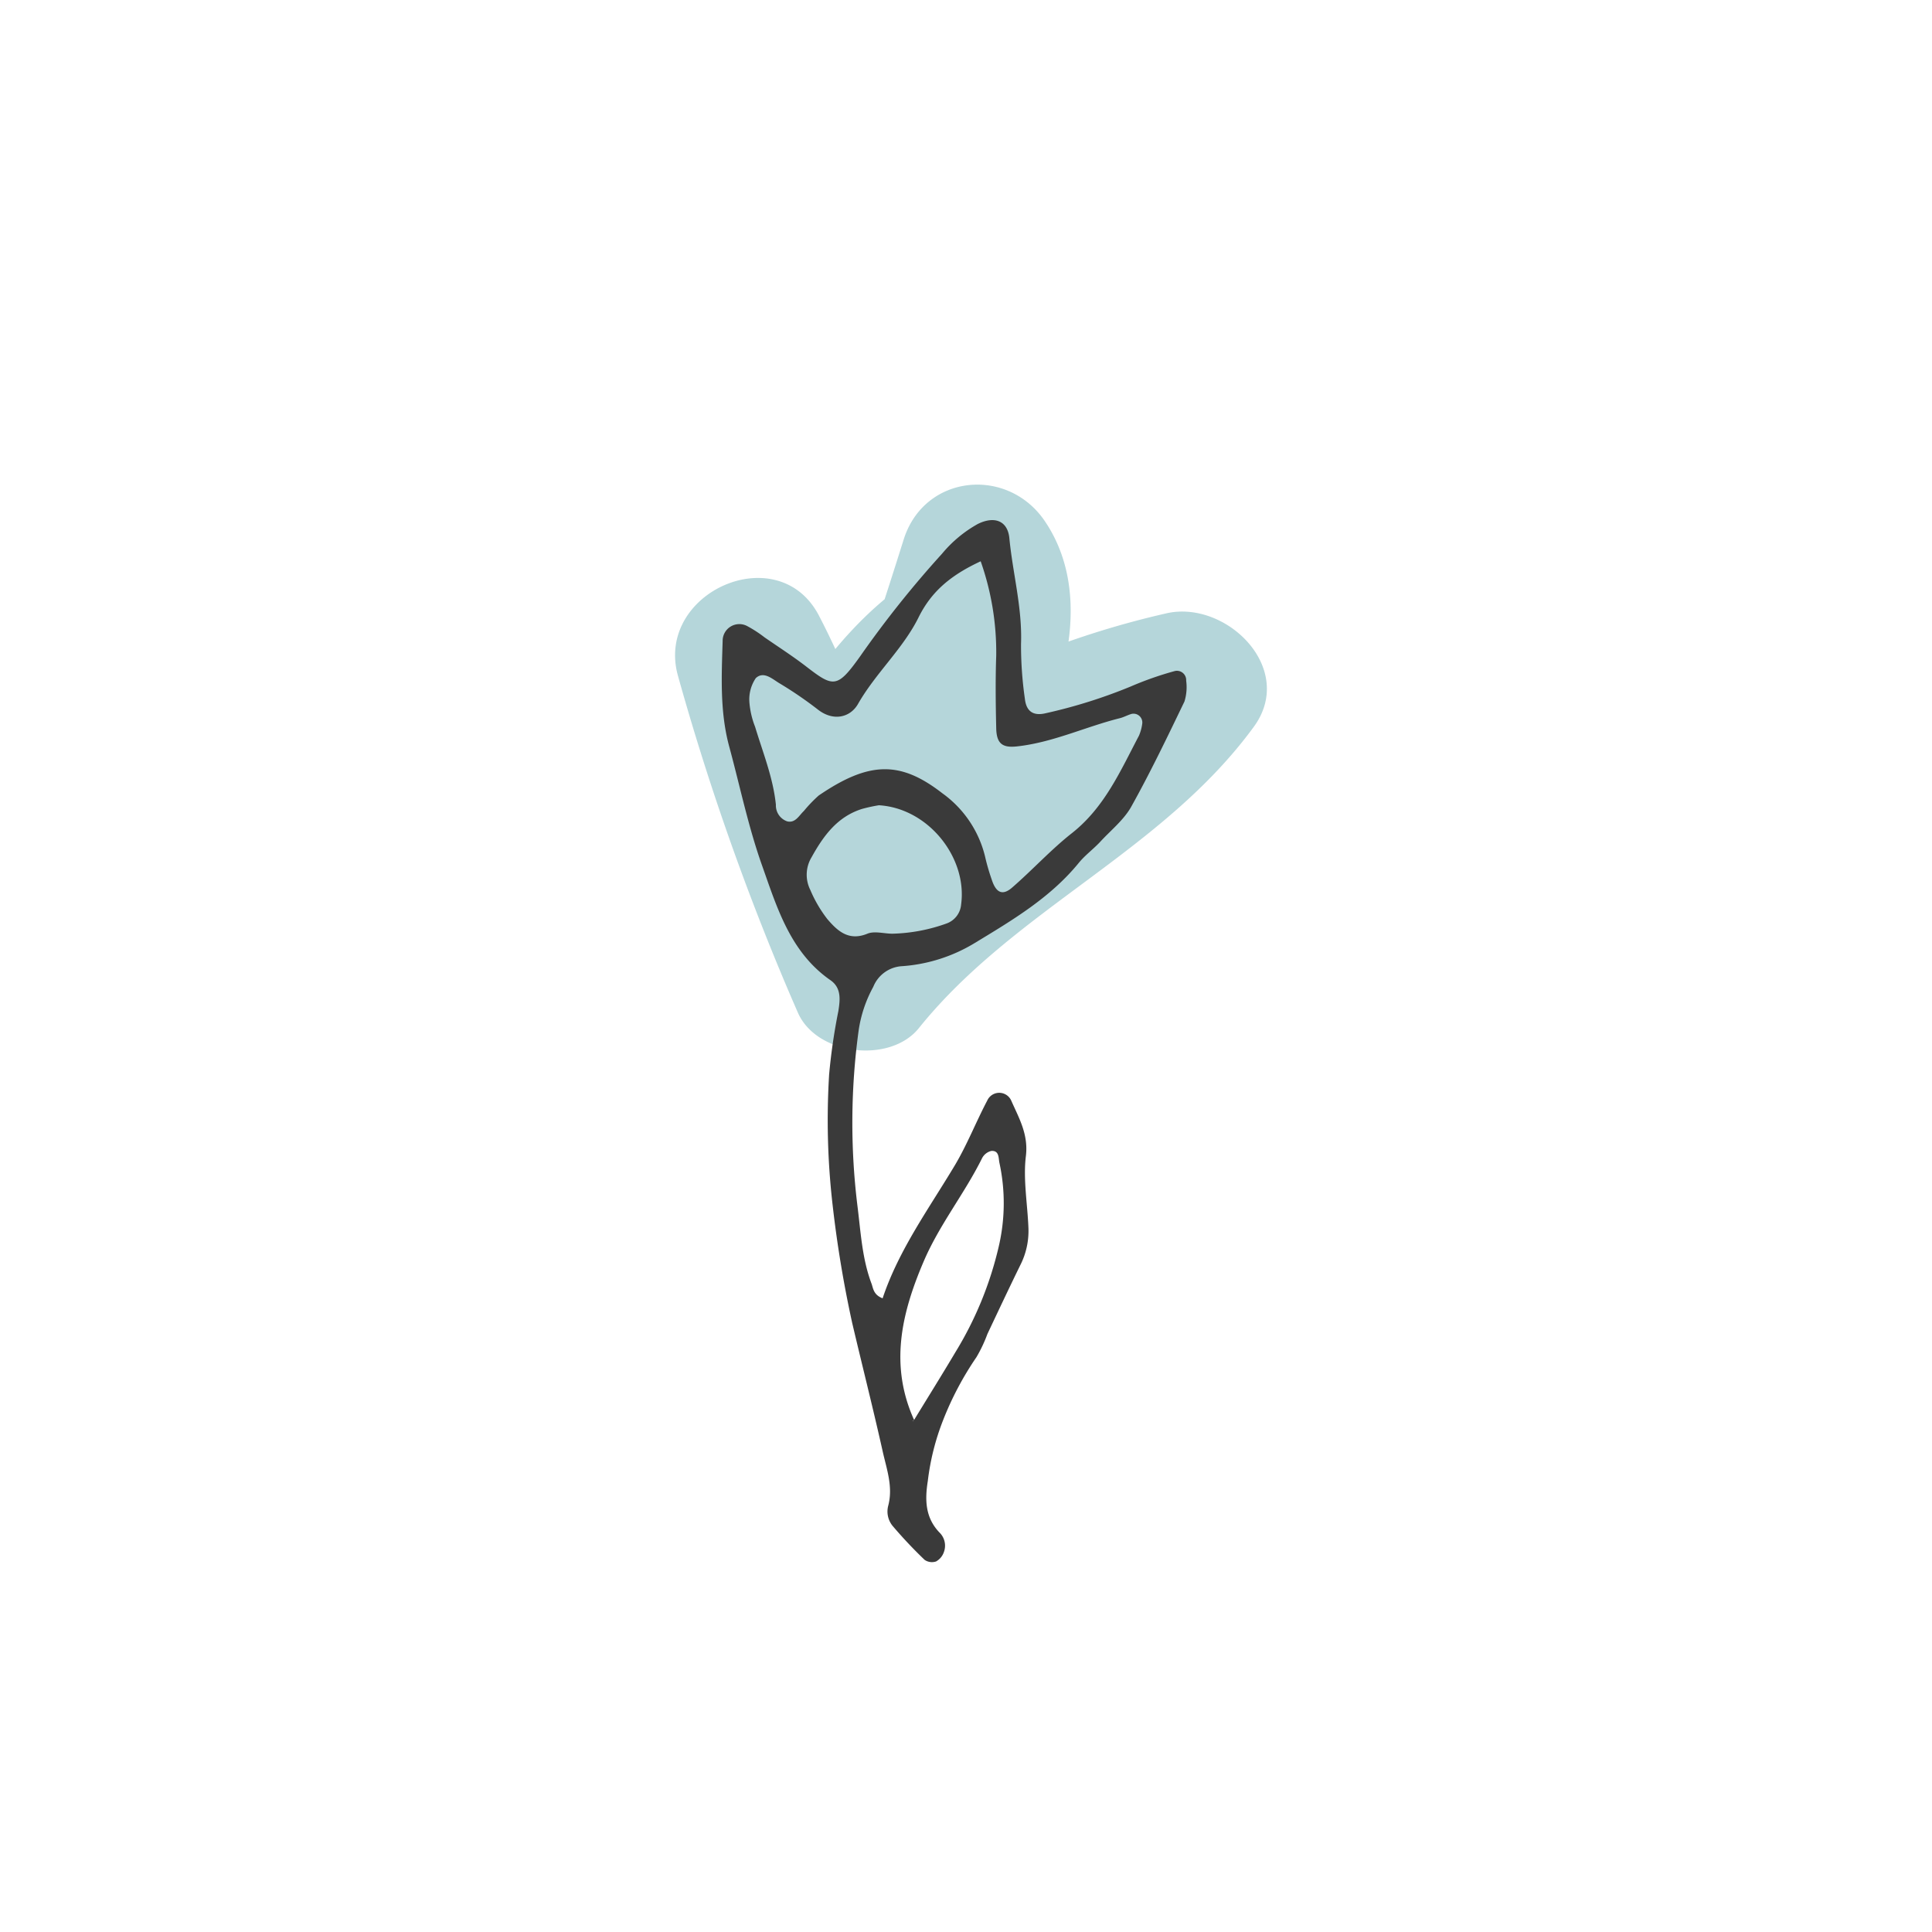
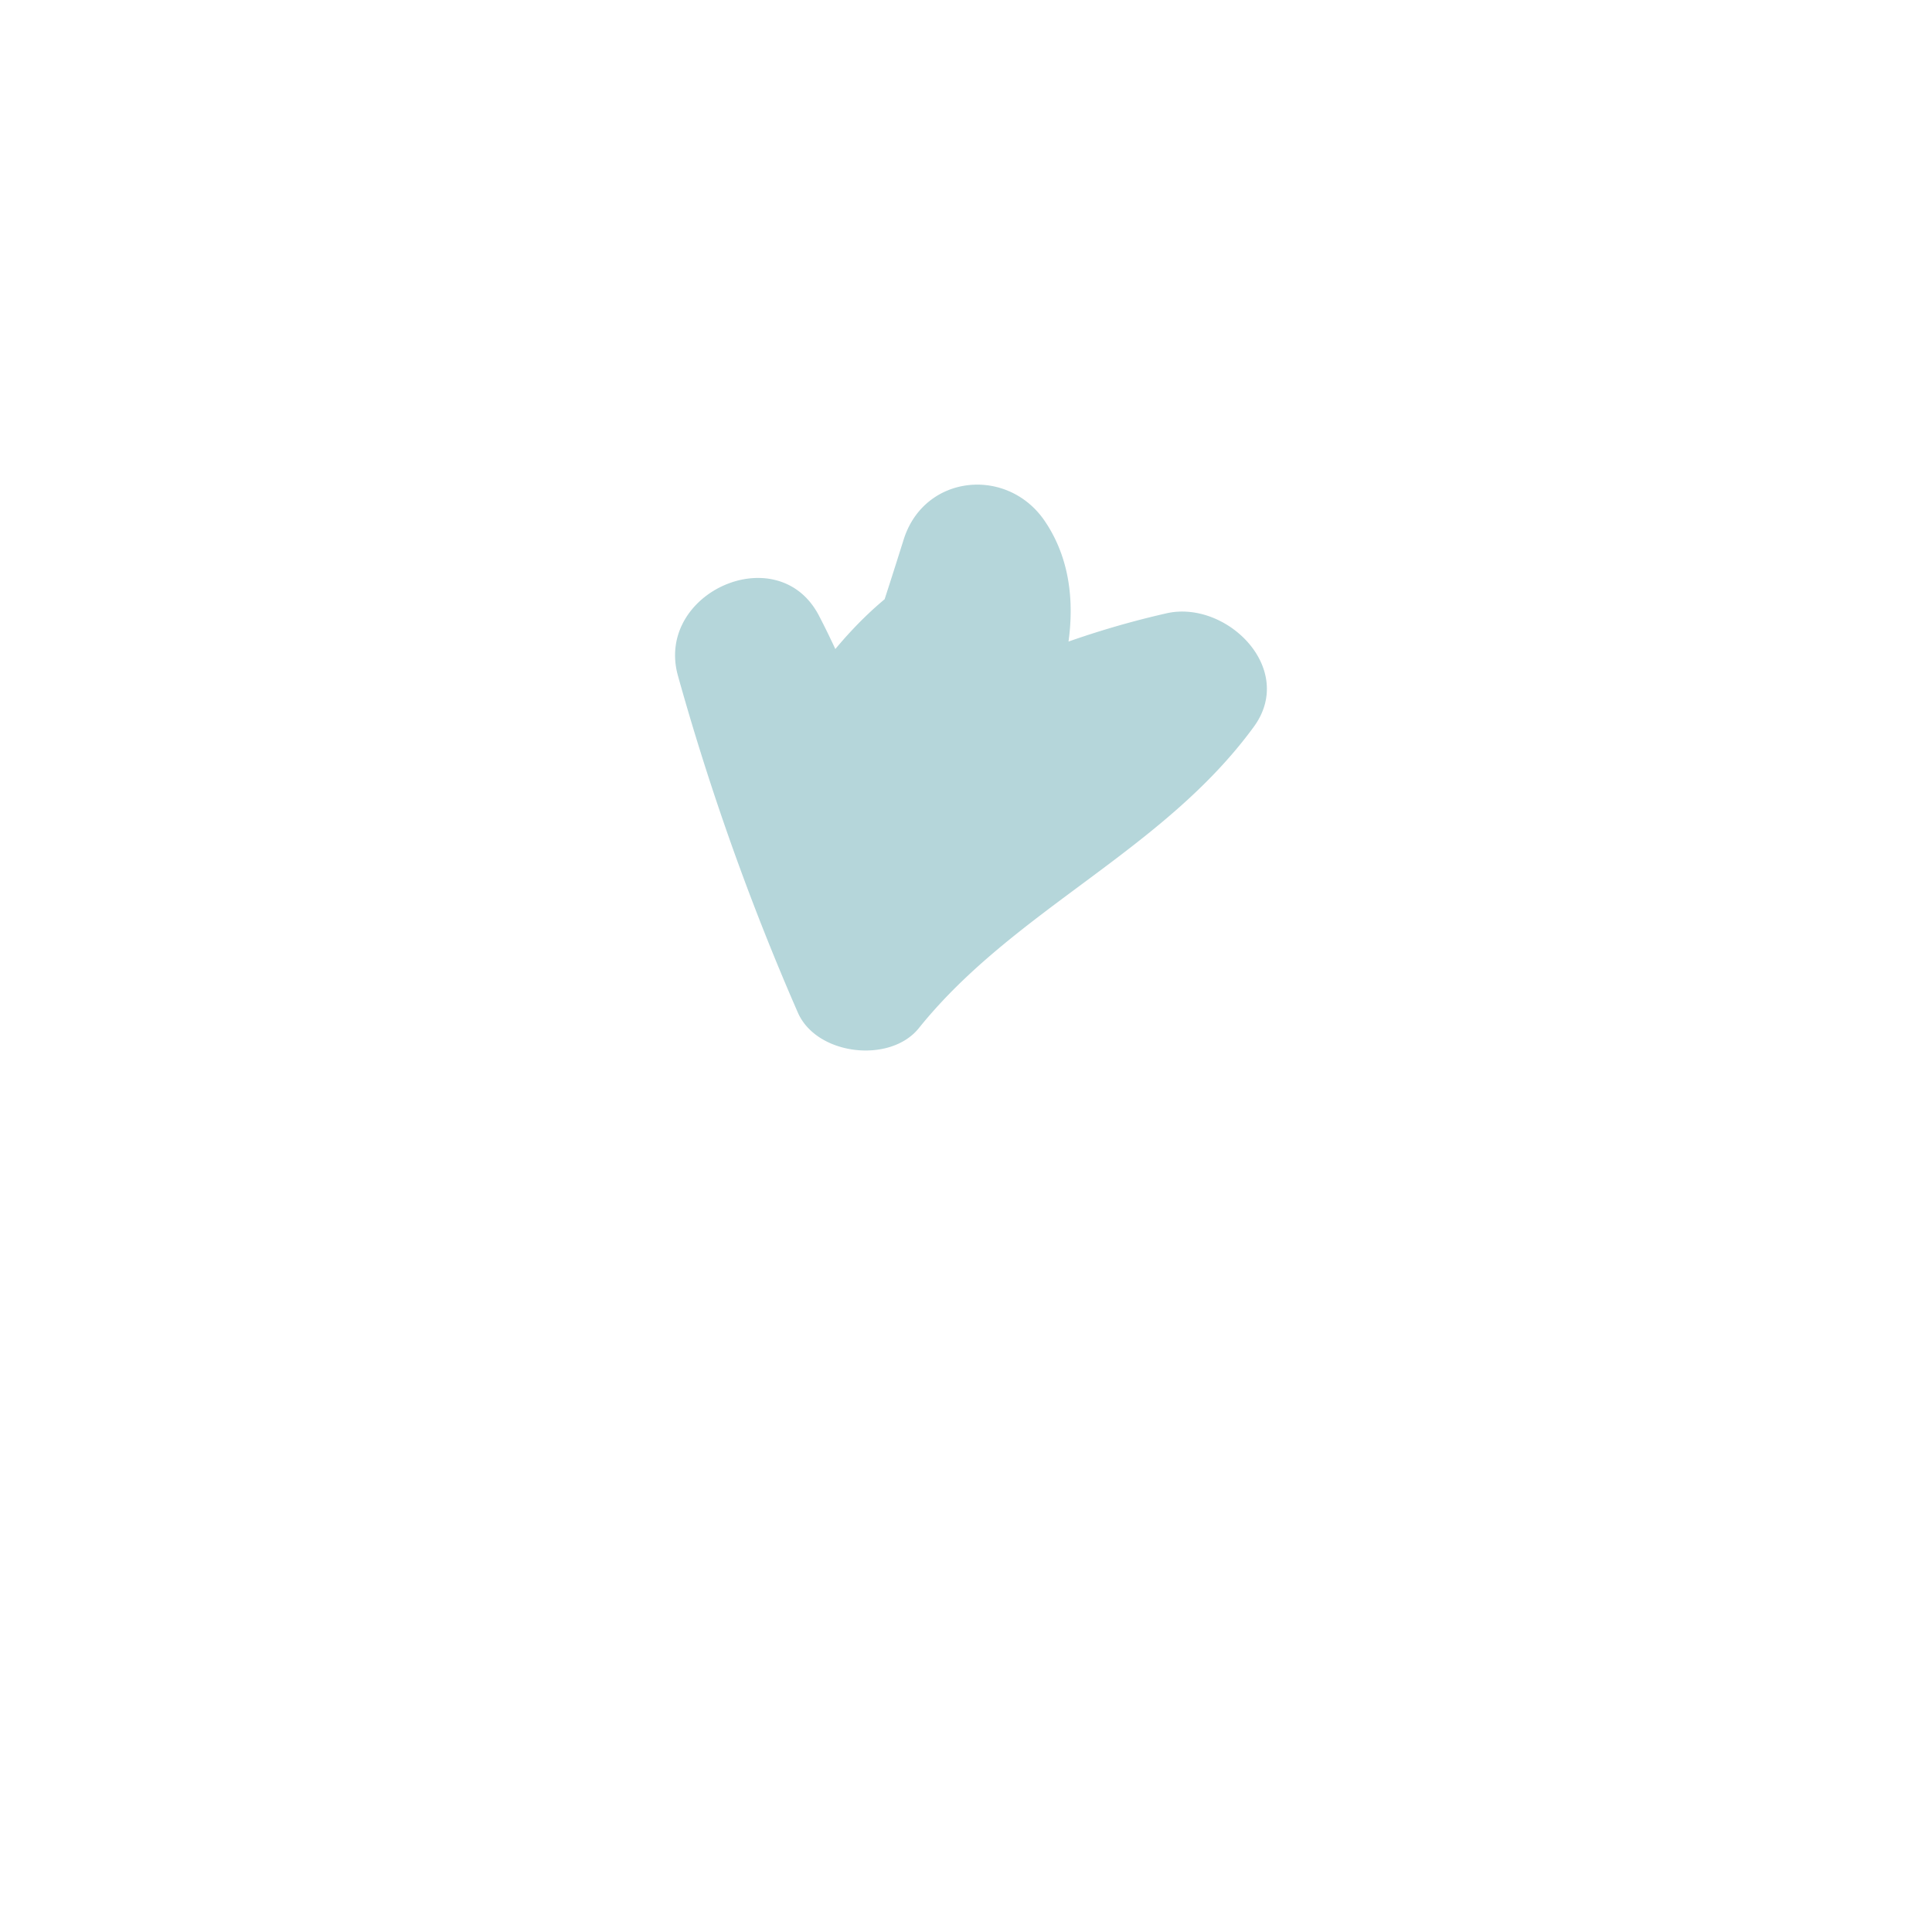
<svg xmlns="http://www.w3.org/2000/svg" viewBox="0 0 250 250">
  <defs>
    <style>
      .a {
        opacity: 0.75;
      }

      .b {
        fill: #9cc8cd;
      }

      .c {
        fill: #3a3a3a;
      }
    </style>
  </defs>
  <g class="a">
    <path class="b" d="M122.34,72.39c-12.19,6-19.45,17.82-25.63,29.37L115,104.15a103.78,103.78,0,0,0-9-24.43c-5.23-10.19-21.26-3.09-18.28,7.7A331.58,331.58,0,0,0,103.23,131c2.41,5.58,12,6.68,15.7,2,12.37-15.36,31.53-22.83,43.31-38.95,5.52-7.55-3.56-16.44-11.29-14.69a115.5,115.5,0,0,0-32.71,12.93l15,8.64c-.13-5.36,3.4-10.08,4.54-15.22,1.38-6.25,1.1-12.83-2.57-18.26-4.82-7.14-15.62-6.1-18.28,2.38q-7.31,23.33-16,46.17c-1.92,5,2.13,11,7,12.3,5.62,1.55,10.37-1.92,12.3-7q8.7-22.83,16-46.16L118,77.6c1.75,2.59-.39,6.15-1.46,8.81-1.89,4.76-3.37,9.38-3.24,14.58.18,7.53,8.37,12.52,15,8.63A97.88,97.88,0,0,1,156.26,98.7L145,84C134.42,98.45,116,105,104.79,118.91l15.7,2A294.35,294.35,0,0,1,107,82.11L88.7,89.81a83.1,83.1,0,0,1,7,19.65c1.88,8.31,14.28,9.85,18.28,2.39,4.63-8.65,9.28-17.72,18.45-22.19,4.86-2.37,6.17-9.27,3.59-13.68-2.9-5-8.81-6-13.68-3.59Z" />
  </g>
-   <path class="c" d="M114.21,168c2.1-6.29,6-11.61,9.37-17.25,1.58-2.66,2.72-5.59,4.17-8.34a1.7,1.7,0,0,1,3.1,0c1,2.27,2.24,4.36,1.9,7.18-.37,3,.21,6.21.33,9.33a9.76,9.76,0,0,1-1.05,4.78c-1.47,3-2.85,5.94-4.26,8.92a18.35,18.35,0,0,1-1.42,3,40.67,40.67,0,0,0-4.29,8.09,31.69,31.69,0,0,0-2,7.91c-.39,2.45-.35,4.75,1.51,6.69a2.37,2.37,0,0,1,.56,2.55,2.2,2.2,0,0,1-1,1.19,1.67,1.67,0,0,1-1.48-.2,58.92,58.92,0,0,1-4.13-4.38,2.94,2.94,0,0,1-.59-2.61c.66-2.46-.2-4.75-.71-7.05-1.24-5.55-2.64-11.06-3.94-16.59a149.61,149.61,0,0,1-2.53-15.2,95.87,95.87,0,0,1-.46-17,76.92,76.92,0,0,1,1.19-8.17c.23-1.45.42-3-1-4-5.2-3.6-6.92-9.36-8.86-14.83-1.78-5-2.86-10.25-4.25-15.38-1.23-4.51-1-9.11-.86-13.69A2.16,2.16,0,0,1,96.66,81a15.86,15.86,0,0,1,2.28,1.48c1.81,1.25,3.66,2.44,5.4,3.78,3.5,2.7,4,2.82,6.94-1.3A133.63,133.63,0,0,1,121.9,71.65a16.33,16.33,0,0,1,4.63-3.85c2.15-1.06,3.86-.42,4.08,1.84.44,4.56,1.68,9,1.51,13.67a48.8,48.8,0,0,0,.5,7.12c.18,1.62,1.08,2.25,2.7,1.86a66.75,66.75,0,0,0,11-3.46,42.79,42.79,0,0,1,5.71-2,1.2,1.2,0,0,1,1.46,1.24,6.34,6.34,0,0,1-.22,2.7c-2.22,4.61-4.44,9.24-6.94,13.71-1,1.71-2.64,3-4,4.49-.88.93-1.94,1.71-2.74,2.69-3.68,4.51-8.59,7.41-13.45,10.36a20.89,20.89,0,0,1-9.37,3A4.27,4.27,0,0,0,113,127.7a16.68,16.68,0,0,0-1.9,5.7,88,88,0,0,0-.16,22.53c.44,3.45.6,6.94,1.86,10.24C113,166.79,113.08,167.57,114.21,168Zm4,15.86c1.8-2.95,3.64-5.89,5.41-8.87a46,46,0,0,0,5.6-13.62,24.66,24.66,0,0,0,.11-10.88c-.14-.6,0-1.63-1.05-1.56a1.83,1.83,0,0,0-1.2.94c-2.27,4.58-5.5,8.57-7.54,13.32-2.92,6.81-4.46,13.52-1.23,20.61l-.29.06ZM126.9,72.63c-3.81,1.77-6.32,3.84-8,7.18-2,4.09-5.55,7.23-7.85,11.24-1,1.8-3.22,2.35-5.25.74a50.18,50.18,0,0,0-5-3.41c-.88-.54-2-1.57-3-.63a4.9,4.9,0,0,0-.83,3.11,11,11,0,0,0,.74,3.19c1,3.32,2.33,6.57,2.69,10.08a2.18,2.18,0,0,0,1.45,2.15c1.06.27,1.54-.75,2.17-1.34a17.93,17.93,0,0,1,1.92-2c6.54-4.46,10.57-4.51,16-.29a14.19,14.19,0,0,1,5.6,8.5,27.48,27.48,0,0,0,.78,2.64c.56,1.76,1.42,2.17,2.72,1,2.62-2.28,5-4.89,7.69-7,4.22-3.34,6.26-8.06,8.65-12.59a5.92,5.92,0,0,0,.43-1.59,1.14,1.14,0,0,0-1.39-1.23c-.52.15-1,.43-1.54.56-4.45,1.12-8.64,3.13-13.25,3.64-1.92.22-2.68-.35-2.72-2.36-.07-3.12-.11-6.24,0-9.35A35.42,35.42,0,0,0,126.9,72.63ZM113.73,104.2a20.37,20.37,0,0,0-2.17.47c-3.2,1-5,3.47-6.55,6.27a4.38,4.38,0,0,0-.16,4.21,16.84,16.84,0,0,0,2.2,3.77c1.3,1.52,2.75,2.9,5.19,1.9.92-.38,2.15,0,3.24,0a22.2,22.2,0,0,0,7-1.32,2.86,2.86,0,0,0,1.89-2.47C125.19,111,120.15,104.59,113.73,104.2Z" />
</svg>